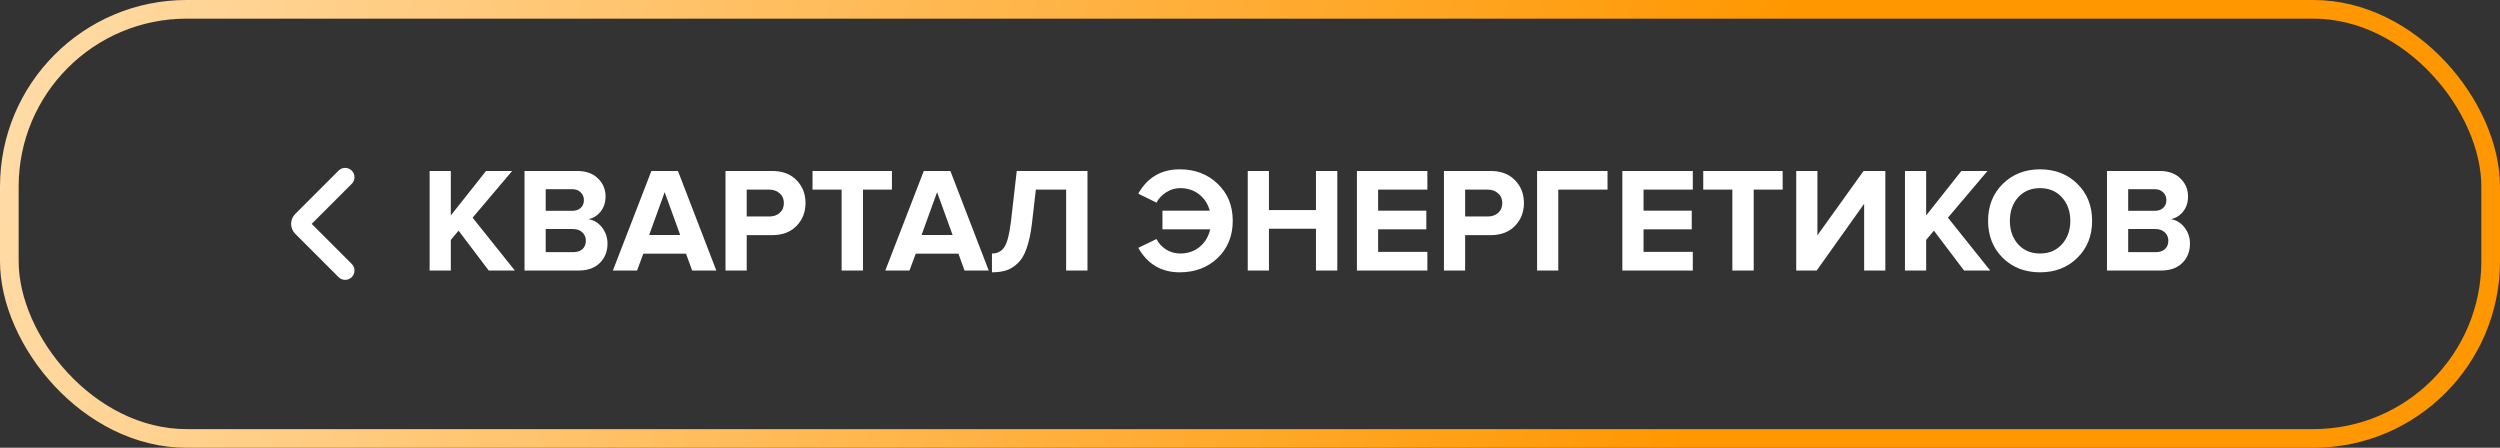
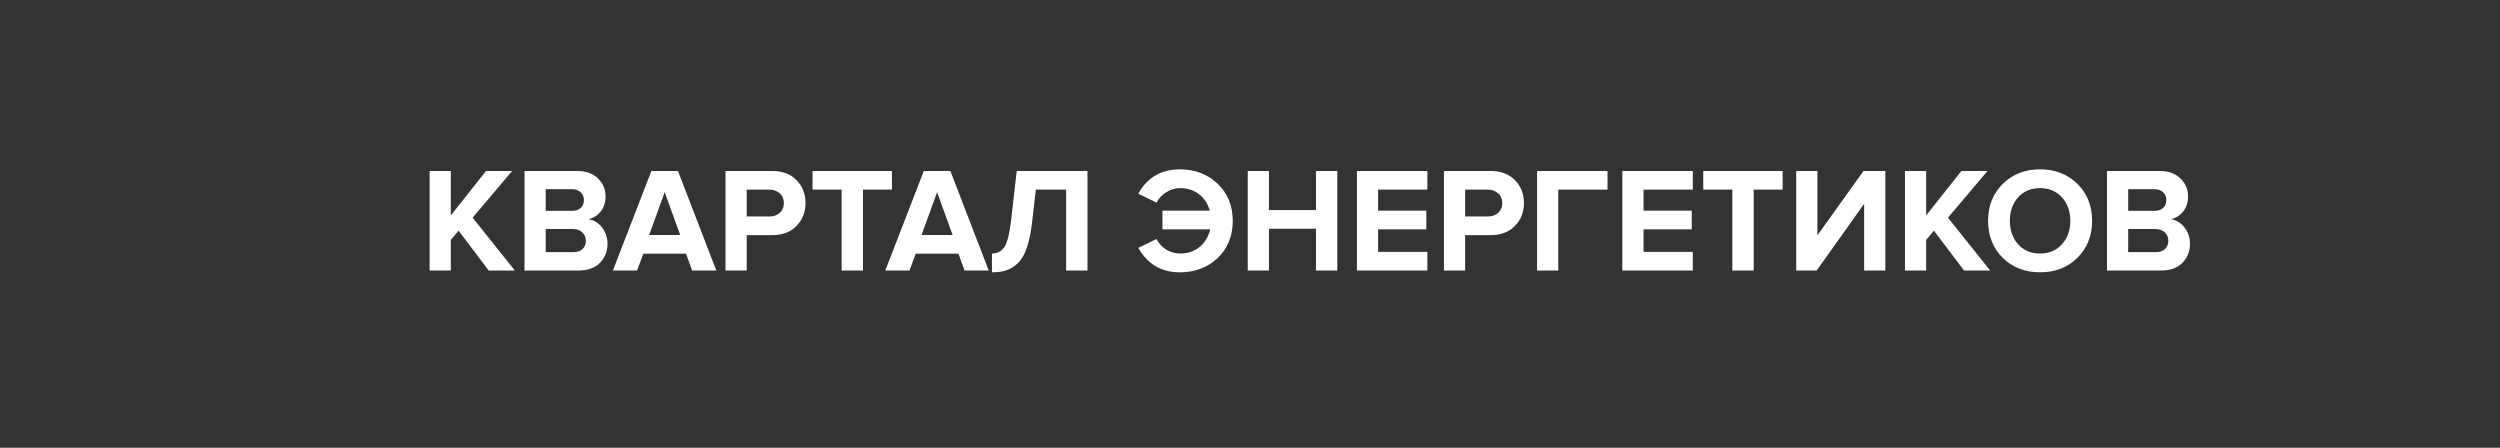
<svg xmlns="http://www.w3.org/2000/svg" width="268" height="48" viewBox="0 0 268 48" fill="none">
  <rect x="0" y="0" width="268" height="48" fill="#333333" stroke="none" />
-   <path d="M37 29L32.354 24.354C32.158 24.158 32.158 23.842 32.354 23.646L37 19" stroke="white" stroke-width="2" stroke-linecap="round" />
  <path d="M55.192 29H52.392L49.16 24.728L48.328 25.72V29H46.056V18.328H48.328V23.096L52.104 18.328H54.904L50.664 23.336L55.192 29ZM62.02 29H56.228V18.328H61.844C62.815 18.328 63.566 18.595 64.1 19.128C64.644 19.651 64.916 20.291 64.916 21.048C64.916 21.699 64.74 22.243 64.388 22.68C64.036 23.117 63.599 23.389 63.076 23.496C63.652 23.581 64.137 23.875 64.532 24.376C64.927 24.877 65.124 25.459 65.124 26.12C65.124 26.952 64.852 27.64 64.308 28.184C63.764 28.728 63.001 29 62.02 29ZM61.348 22.6C61.732 22.6 62.036 22.493 62.26 22.28C62.484 22.067 62.596 21.789 62.596 21.448C62.596 21.107 62.478 20.829 62.244 20.616C62.02 20.392 61.721 20.28 61.348 20.28H58.5V22.6H61.348ZM61.428 27.032C61.855 27.032 62.191 26.925 62.436 26.712C62.681 26.488 62.804 26.184 62.804 25.8C62.804 25.448 62.681 25.155 62.436 24.92C62.191 24.675 61.855 24.552 61.428 24.552H58.5V27.032H61.428ZM76.789 29H74.197L73.541 27.192H68.965L68.293 29H65.701L69.829 18.328H72.677L76.789 29ZM72.917 25.192L71.253 20.6L69.589 25.192H72.917ZM80.047 29H77.775V18.328H82.767C83.887 18.328 84.761 18.659 85.391 19.32C86.031 19.971 86.351 20.787 86.351 21.768C86.351 22.739 86.031 23.555 85.391 24.216C84.751 24.877 83.876 25.208 82.767 25.208H80.047V29ZM82.463 23.208C82.921 23.208 83.295 23.08 83.583 22.824C83.881 22.557 84.031 22.205 84.031 21.768C84.031 21.331 83.881 20.984 83.583 20.728C83.295 20.461 82.921 20.328 82.463 20.328H80.047V23.208H82.463ZM92.511 29H90.223V20.328H87.103V18.328H95.615V20.328H92.511V29ZM105.992 29H103.4L102.744 27.192H98.168L97.496 29H94.904L99.032 18.328H101.88L105.992 29ZM102.12 25.192L100.456 20.6L98.792 25.192H102.12ZM106.338 29.192V27.176C106.914 27.176 107.357 26.947 107.666 26.488C107.975 26.019 108.21 25.117 108.37 23.784L108.994 18.328H116.578V29H114.29V20.328H111.042L110.626 23.944C110.498 25.021 110.306 25.917 110.05 26.632C109.805 27.336 109.485 27.869 109.09 28.232C108.706 28.595 108.301 28.845 107.874 28.984C107.447 29.123 106.935 29.192 106.338 29.192ZM126.471 29.192C124.497 29.192 123.015 28.317 122.023 26.568L123.975 25.624C124.209 26.083 124.551 26.456 124.999 26.744C125.457 27.032 125.964 27.176 126.519 27.176C127.329 27.176 128.023 26.941 128.599 26.472C129.175 25.992 129.553 25.363 129.735 24.584H124.615V22.584H129.687C129.484 21.848 129.1 21.261 128.535 20.824C127.969 20.387 127.297 20.168 126.519 20.168C125.975 20.168 125.473 20.317 125.015 20.616C124.556 20.904 124.209 21.272 123.975 21.72L122.023 20.76C123.004 19.021 124.487 18.152 126.471 18.152C128.103 18.152 129.457 18.669 130.535 19.704C131.612 20.728 132.151 22.051 132.151 23.672C132.151 25.293 131.612 26.621 130.535 27.656C129.457 28.68 128.103 29.192 126.471 29.192ZM143.359 29H141.071V24.52H136.031V29H133.759V18.328H136.031V22.52H141.071V18.328H143.359V29ZM153.014 29H145.462V18.328H153.014V20.328H147.734V22.584H152.902V24.584H147.734V27H153.014V29ZM157.062 29H154.79V18.328H159.782C160.902 18.328 161.777 18.659 162.406 19.32C163.046 19.971 163.366 20.787 163.366 21.768C163.366 22.739 163.046 23.555 162.406 24.216C161.766 24.877 160.892 25.208 159.782 25.208H157.062V29ZM159.478 23.208C159.937 23.208 160.31 23.08 160.598 22.824C160.897 22.557 161.046 22.205 161.046 21.768C161.046 21.331 160.897 20.984 160.598 20.728C160.31 20.461 159.937 20.328 159.478 20.328H157.062V23.208H159.478ZM167.047 29H164.775V18.328H172.327V20.328H167.047V29ZM181.467 29H173.915V18.328H181.467V20.328H176.187V22.584H181.355V24.584H176.187V27H181.467V29ZM187.996 29H185.708V20.328H182.588V18.328H191.1V20.328H187.996V29ZM194.748 29H192.556V18.328H194.828V25.224L199.772 18.328H202.108V29H199.836V21.848L194.748 29ZM213.348 29H210.548L207.316 24.728L206.484 25.72V29H204.212V18.328H206.484V23.096L210.26 18.328H213.06L208.82 23.336L213.348 29ZM218.69 29.192C217.079 29.192 215.746 28.675 214.69 27.64C213.645 26.595 213.122 25.272 213.122 23.672C213.122 22.072 213.645 20.755 214.69 19.72C215.746 18.675 217.079 18.152 218.69 18.152C220.311 18.152 221.645 18.669 222.69 19.704C223.746 20.739 224.274 22.061 224.274 23.672C224.274 25.283 223.746 26.605 222.69 27.64C221.645 28.675 220.311 29.192 218.69 29.192ZM216.338 26.184C216.935 26.845 217.719 27.176 218.69 27.176C219.661 27.176 220.445 26.845 221.042 26.184C221.639 25.523 221.938 24.685 221.938 23.672C221.938 22.659 221.639 21.821 221.042 21.16C220.445 20.499 219.661 20.168 218.69 20.168C217.719 20.168 216.935 20.499 216.338 21.16C215.751 21.821 215.458 22.659 215.458 23.672C215.458 24.685 215.751 25.523 216.338 26.184ZM231.661 29H225.868V18.328H231.485C232.455 18.328 233.207 18.595 233.741 19.128C234.285 19.651 234.557 20.291 234.557 21.048C234.557 21.699 234.381 22.243 234.029 22.68C233.677 23.117 233.239 23.389 232.717 23.496C233.293 23.581 233.778 23.875 234.173 24.376C234.567 24.877 234.765 25.459 234.765 26.12C234.765 26.952 234.493 27.64 233.949 28.184C233.405 28.728 232.642 29 231.661 29ZM230.989 22.6C231.373 22.6 231.677 22.493 231.901 22.28C232.125 22.067 232.237 21.789 232.237 21.448C232.237 21.107 232.119 20.829 231.885 20.616C231.661 20.392 231.362 20.28 230.989 20.28H228.141V22.6H230.989ZM231.069 27.032C231.495 27.032 231.831 26.925 232.077 26.712C232.322 26.488 232.445 26.184 232.445 25.8C232.445 25.448 232.322 25.155 232.077 24.92C231.831 24.675 231.495 24.552 231.069 24.552H228.141V27.032H231.069Z" fill="white" />
-   <rect x="1" y="1" width="266" height="46" rx="19" stroke="url(#paint0_linear_2183_40000)" stroke-width="2" />
  <defs>
    <linearGradient id="paint0_linear_2183_40000" x1="-1.78409e-06" y1="5.806" x2="256.916" y2="70.729" gradientUnits="userSpaceOnUse">
      <stop stop-color="#FFDCA8" />
      <stop offset="0.701" stop-color="#FF9700" />
    </linearGradient>
  </defs>
</svg>